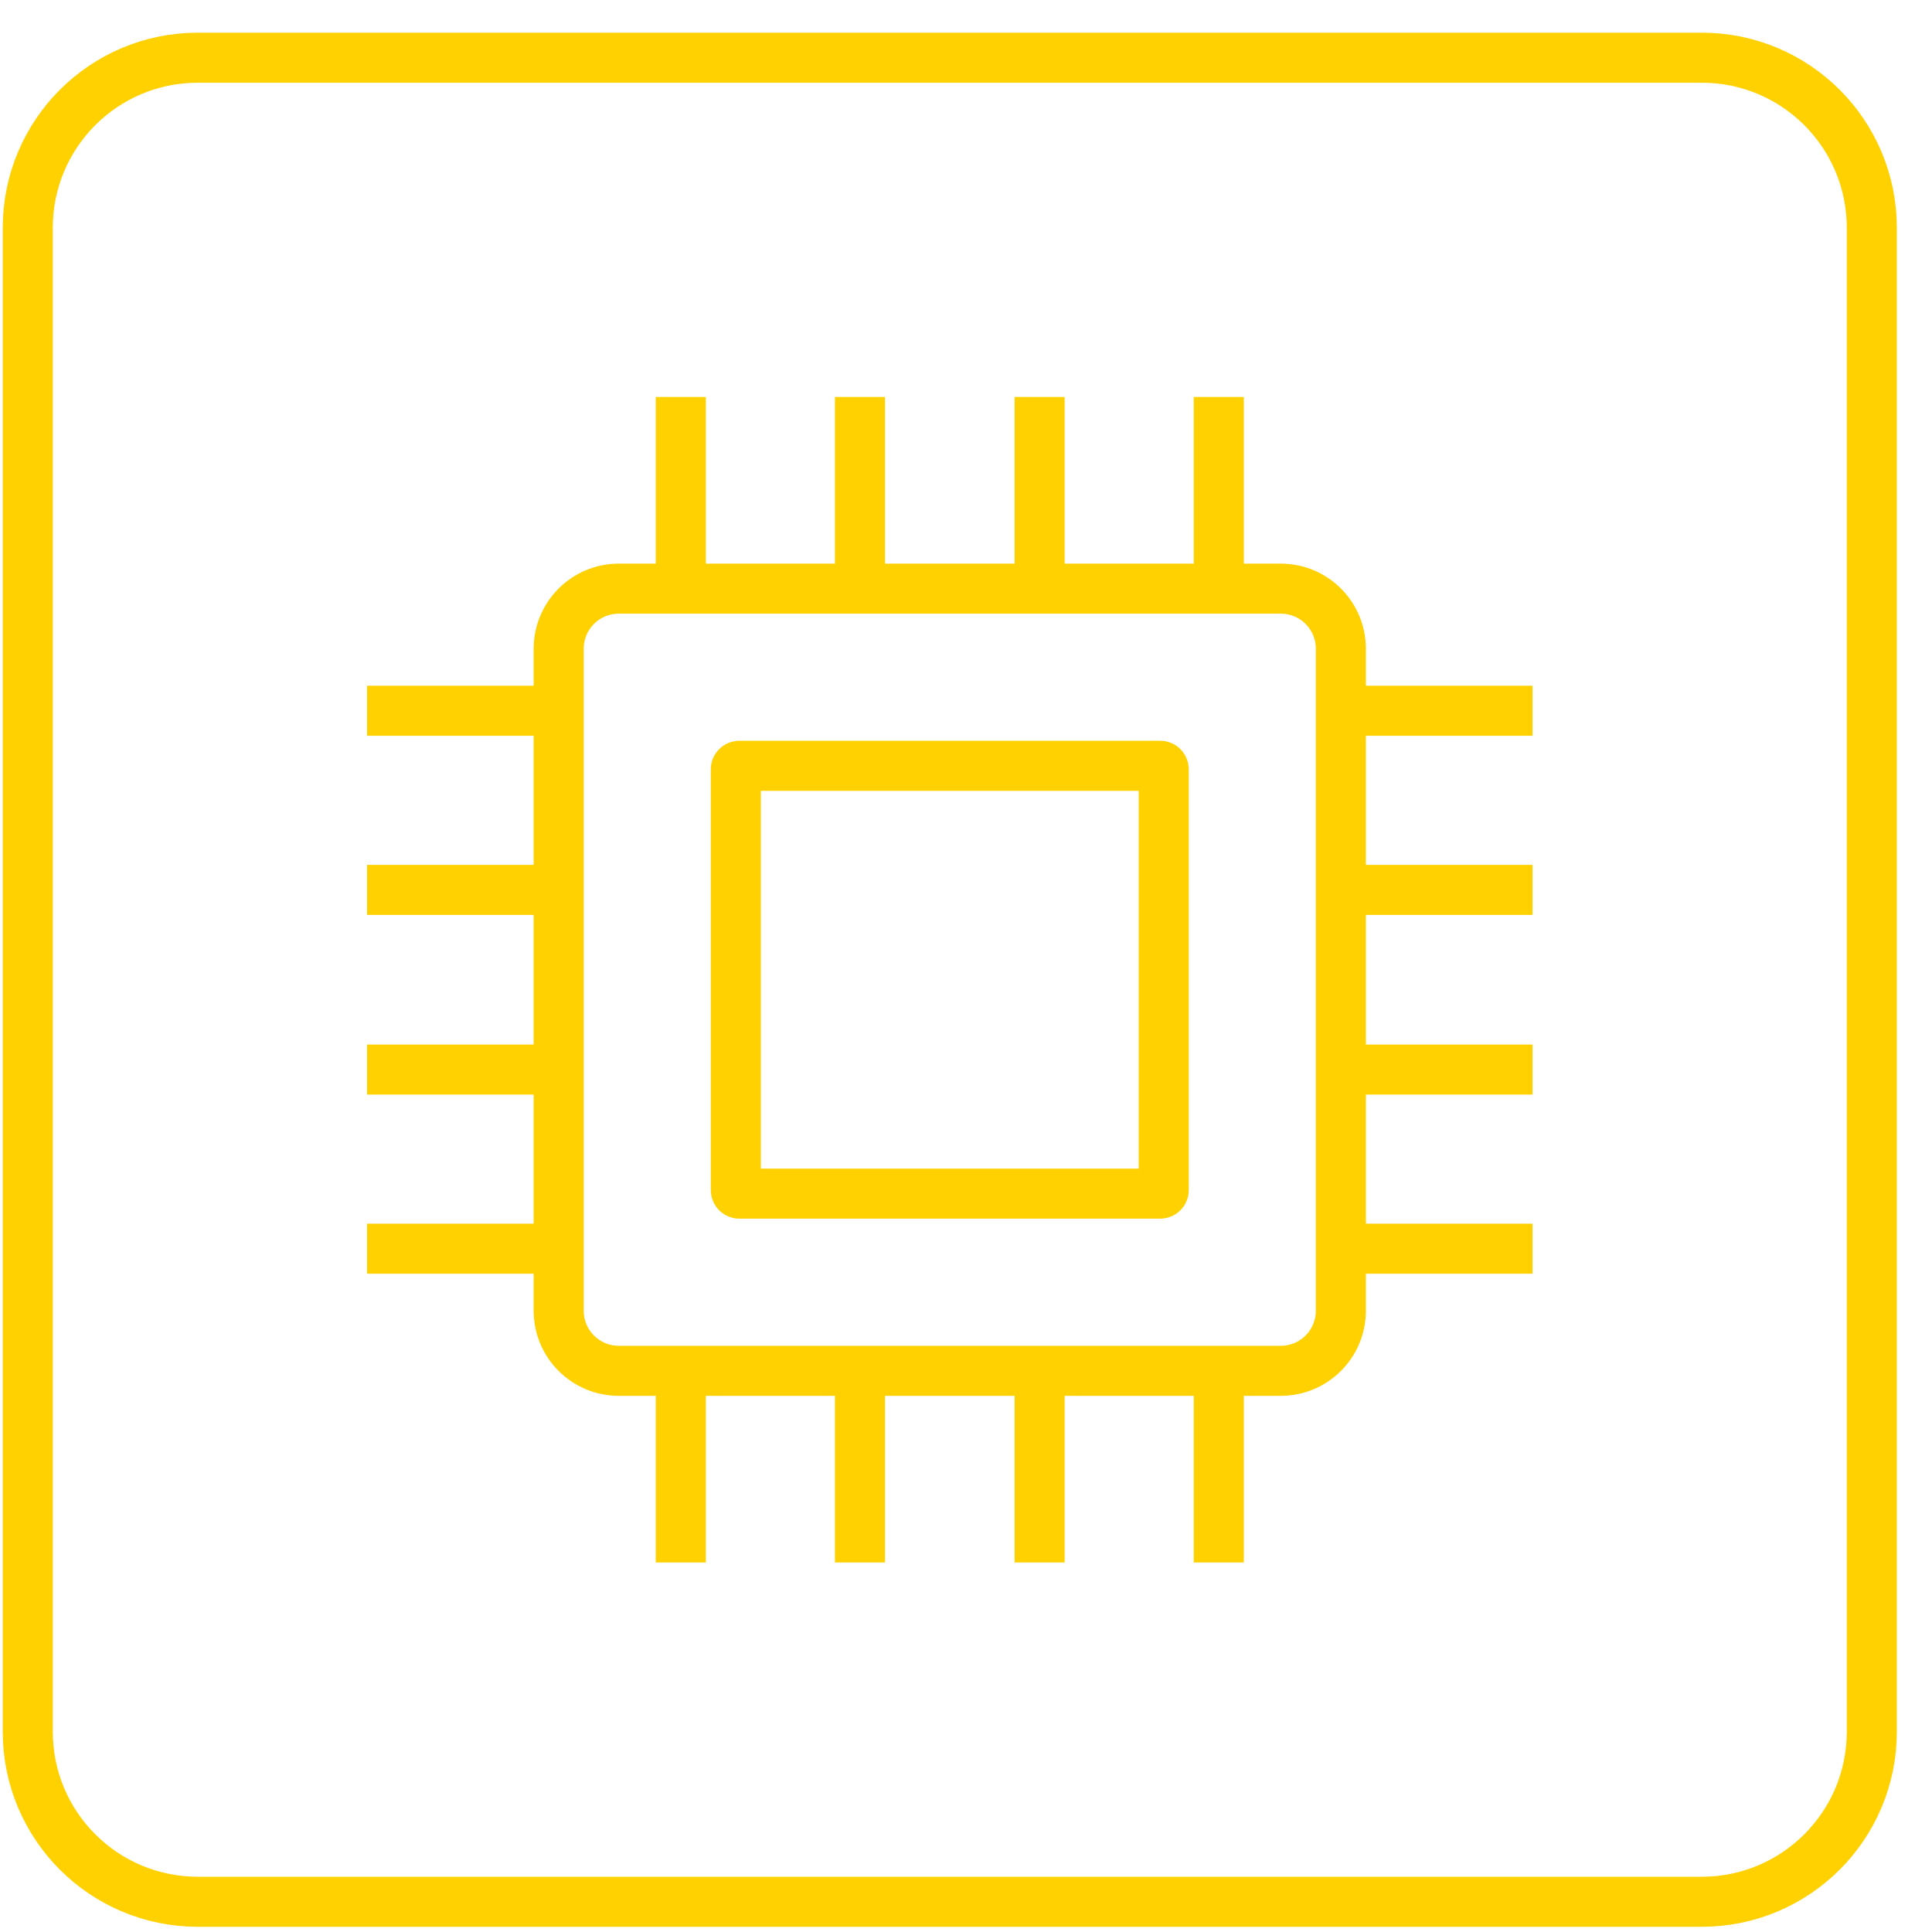
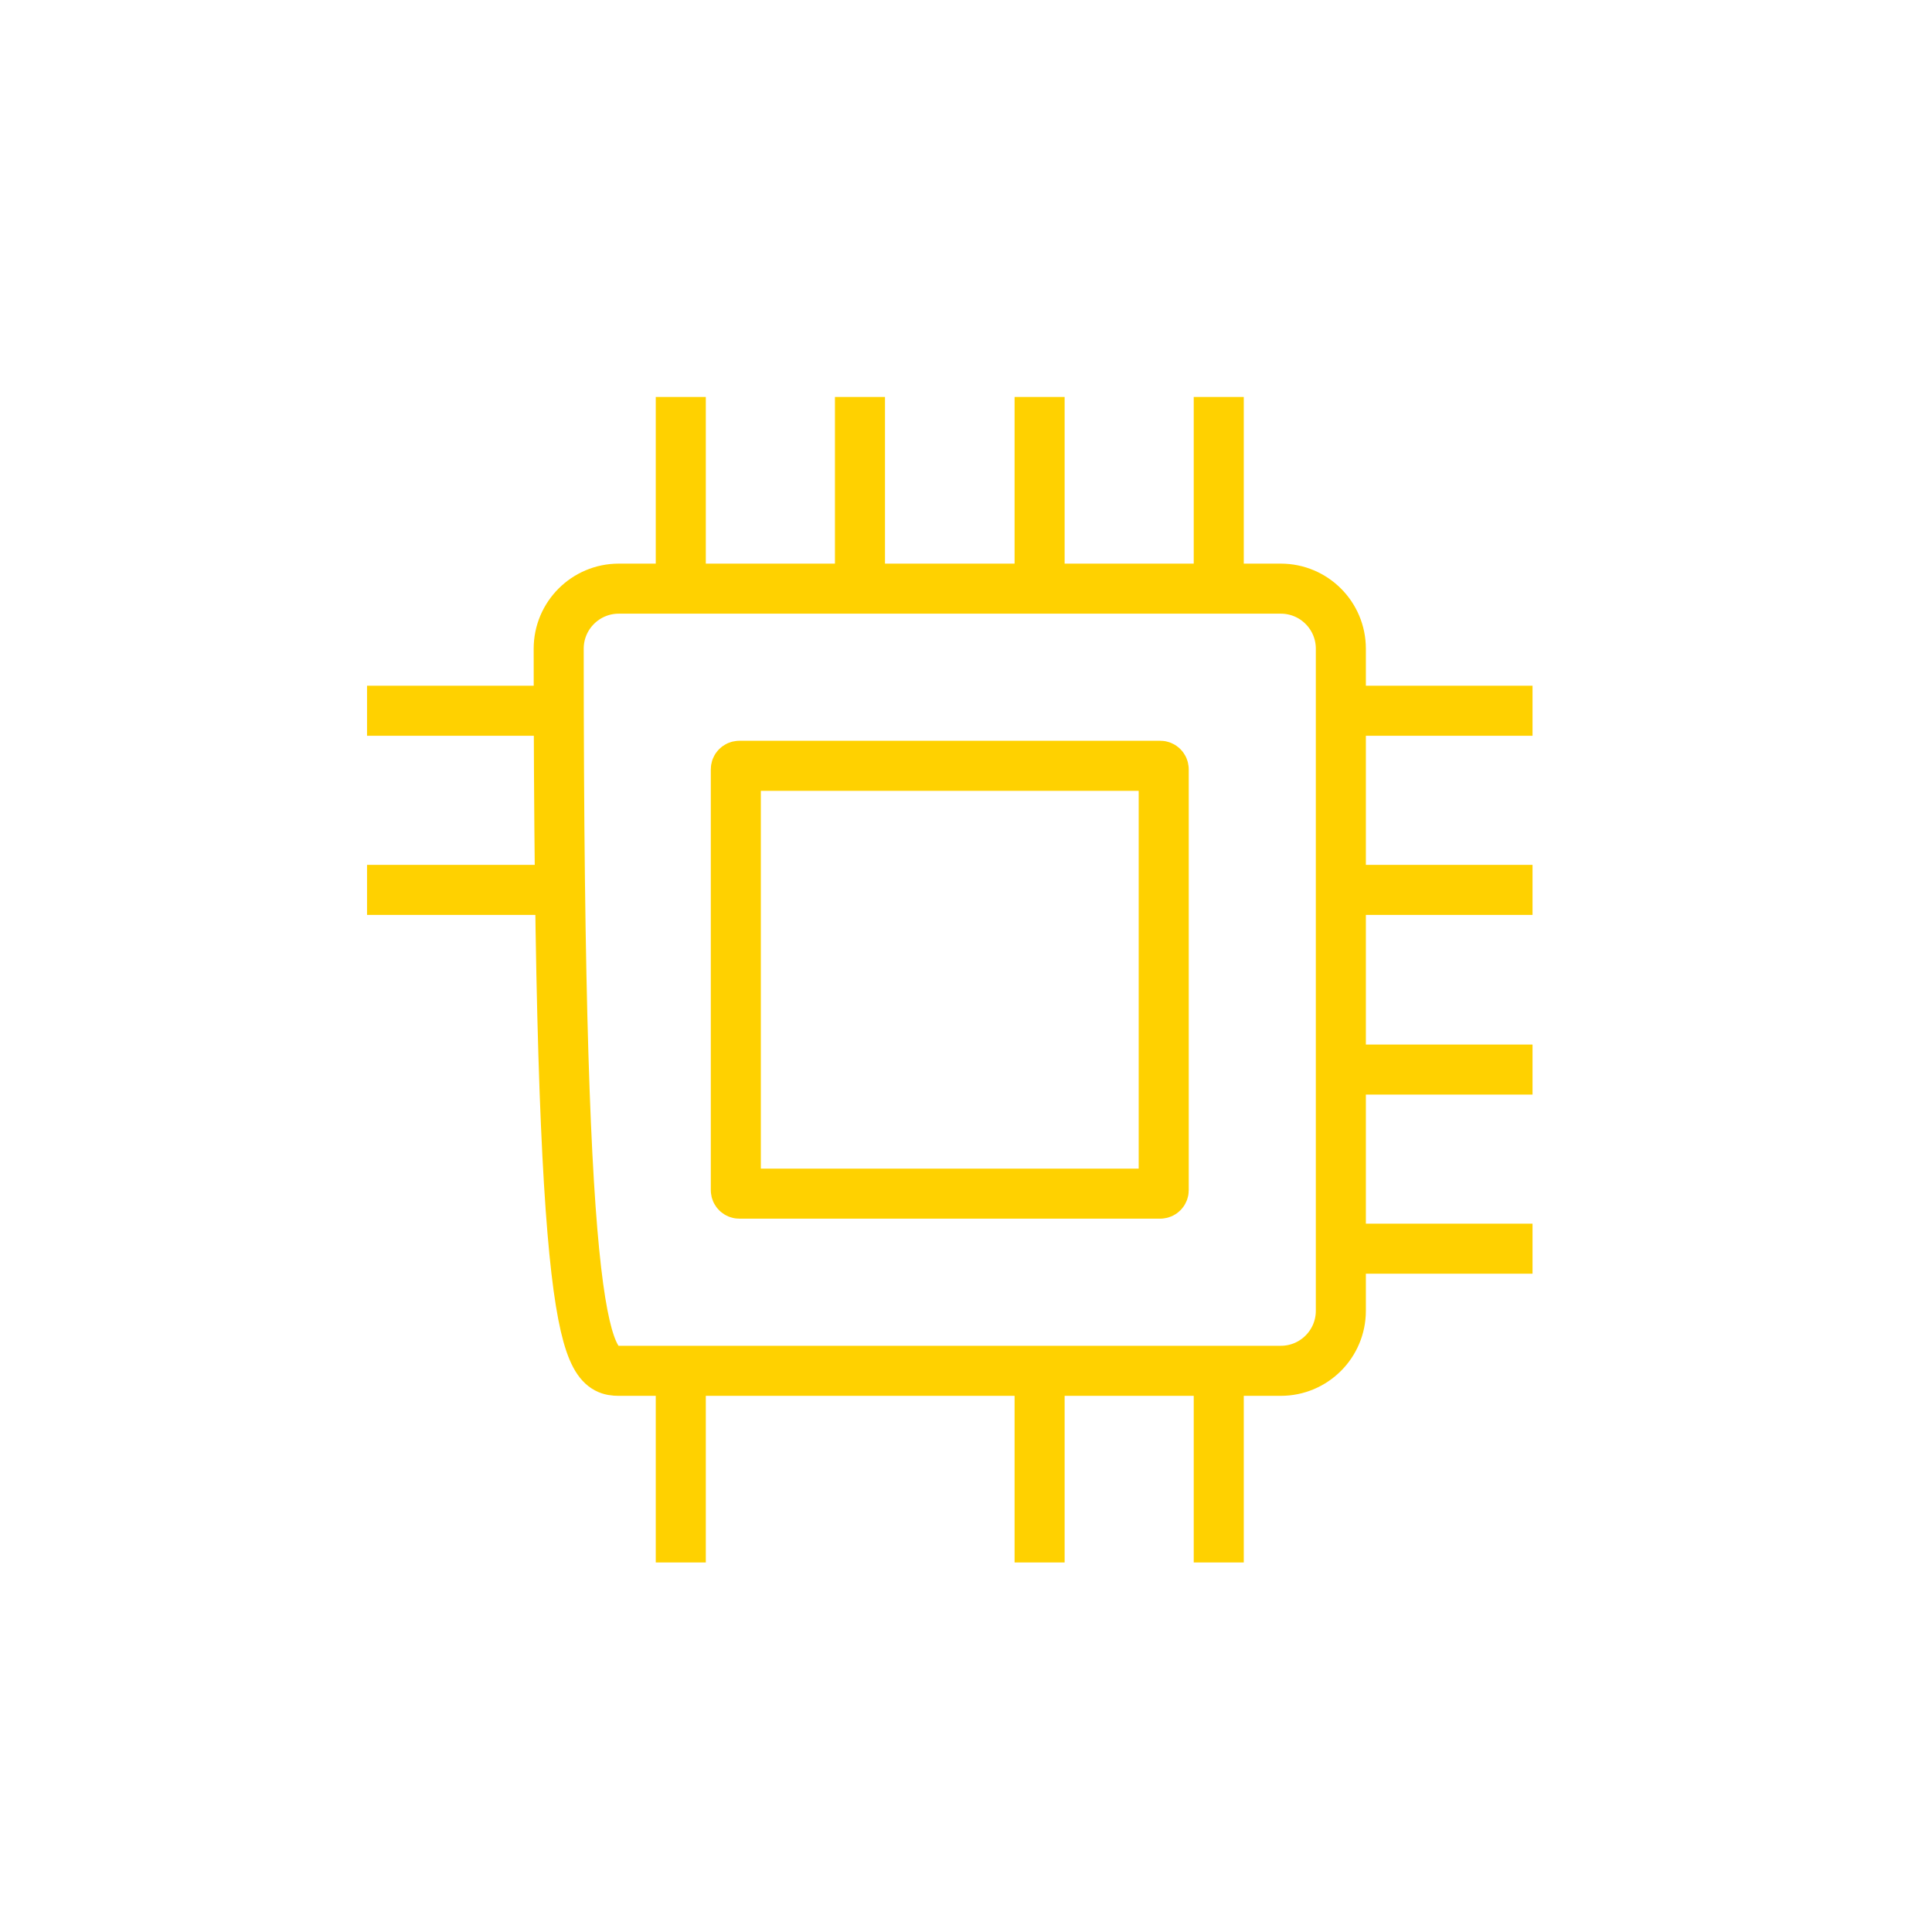
<svg xmlns="http://www.w3.org/2000/svg" fill="none" viewBox="0 0 51 51" height="51" width="51">
  <g clip-path="url(#clip0_5445_3219)">
-     <path stroke-miterlimit="10" stroke-width="1.321" stroke="#FFD100" d="M33.81 15.539H16.333C15.458 15.539 14.748 16.249 14.748 17.124V34.601C14.748 35.476 15.458 36.186 16.333 36.186H33.81C34.686 36.186 35.395 35.476 35.395 34.601V17.124C35.395 16.249 34.686 15.539 33.81 15.539Z" />
+     <path stroke-miterlimit="10" stroke-width="1.321" stroke="#FFD100" d="M33.81 15.539H16.333C15.458 15.539 14.748 16.249 14.748 17.124C14.748 35.476 15.458 36.186 16.333 36.186H33.81C34.686 36.186 35.395 35.476 35.395 34.601V17.124C35.395 16.249 34.686 15.539 33.81 15.539Z" />
    <path stroke-miterlimit="10" stroke-width="1.321" stroke="#FFD100" d="M30.627 20.215H19.517C19.466 20.215 19.424 20.256 19.424 20.307V31.417C19.424 31.468 19.466 31.509 19.517 31.509H30.627C30.678 31.509 30.719 31.468 30.719 31.417V20.307C30.719 20.256 30.678 20.215 30.627 20.215Z" />
    <path stroke-miterlimit="10" stroke-width="1.321" stroke="#FFD100" d="M17.971 15.539V10.479" />
    <path stroke-miterlimit="10" stroke-width="1.321" stroke="#FFD100" d="M22.701 15.539V10.479" />
    <path stroke-miterlimit="10" stroke-width="1.321" stroke="#FFD100" d="M27.443 15.539V10.479" />
    <path stroke-miterlimit="10" stroke-width="1.321" stroke="#FFD100" d="M32.172 15.539V10.479" />
    <path stroke-miterlimit="10" stroke-width="1.321" stroke="#FFD100" d="M17.971 41.245V36.186" />
-     <path stroke-miterlimit="10" stroke-width="1.321" stroke="#FFD100" d="M22.701 41.245V36.186" />
    <path stroke-miterlimit="10" stroke-width="1.321" stroke="#FFD100" d="M27.443 41.245V36.186" />
    <path stroke-miterlimit="10" stroke-width="1.321" stroke="#FFD100" d="M32.172 41.245V36.186" />
    <path stroke-miterlimit="10" stroke-width="1.321" stroke="#FFD100" d="M35.395 18.762H40.455" />
    <path stroke-miterlimit="10" stroke-width="1.321" stroke="#FFD100" d="M35.395 23.491H40.455" />
    <path stroke-miterlimit="10" stroke-width="1.321" stroke="#FFD100" d="M35.395 28.234H40.455" />
    <path stroke-miterlimit="10" stroke-width="1.321" stroke="#FFD100" d="M35.395 32.962H40.455" />
    <path stroke-miterlimit="10" stroke-width="1.321" stroke="#FFD100" d="M9.689 18.762H14.748" />
    <path stroke-miterlimit="10" stroke-width="1.321" stroke="#FFD100" d="M9.689 23.491H14.748" />
-     <path stroke-miterlimit="10" stroke-width="1.321" stroke="#FFD100" d="M9.689 28.234H14.748" />
-     <path stroke-miterlimit="10" stroke-width="1.321" stroke="#FFD100" d="M9.689 32.962H14.748" />
-     <path stroke-miterlimit="10" stroke-width="1.321" stroke="#FFD100" d="M5.224 1.523H44.92C47.403 1.523 49.411 3.531 49.411 6.015V45.711C49.411 48.194 47.403 50.202 44.92 50.202H5.224C2.74 50.202 0.733 48.194 0.733 45.711V6.015C0.733 3.531 2.74 1.523 5.224 1.523Z" />
  </g>
  <defs>
    <clipPath id="clip0_5445_3219">
      <rect transform="translate(0.072 0.863)" fill="white" height="49.999" width="49.999" />
    </clipPath>
  </defs>
</svg>